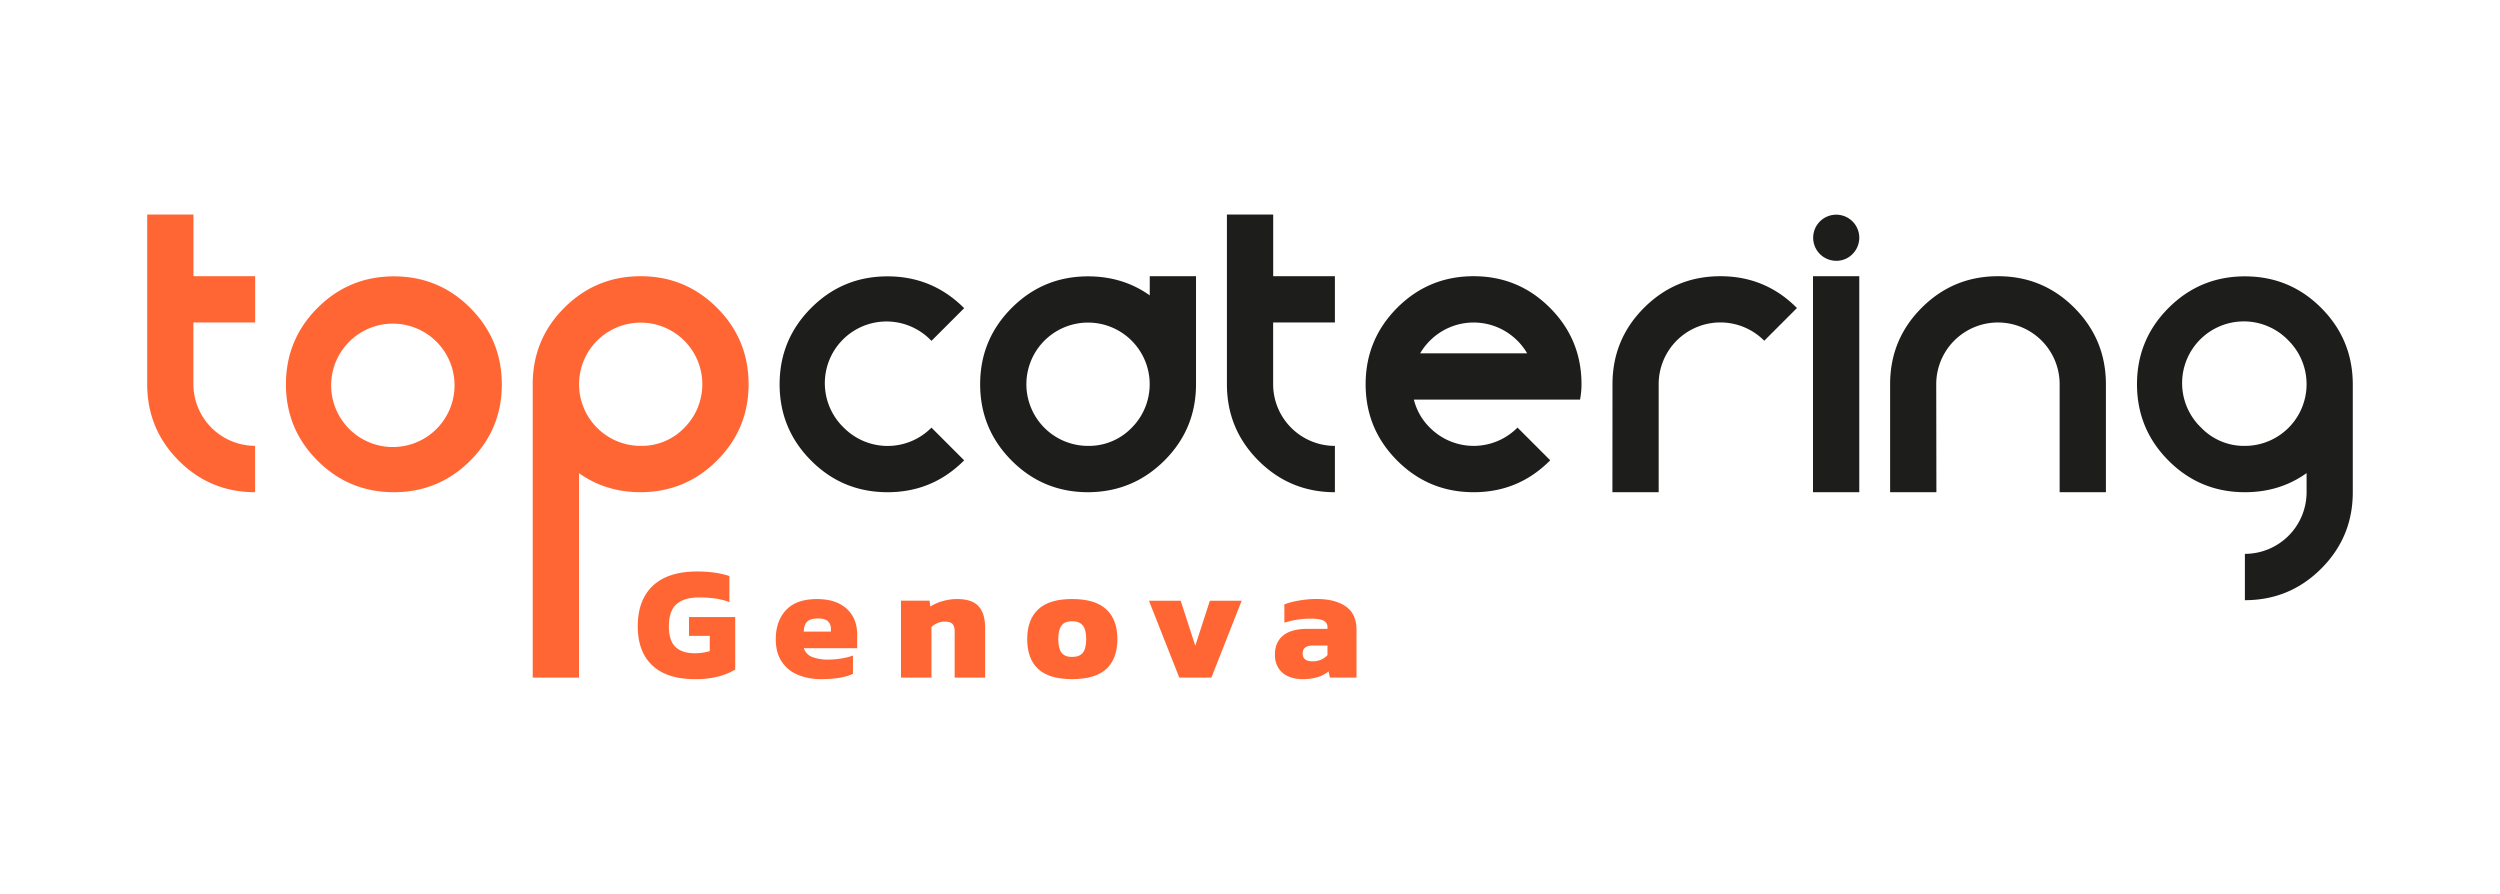
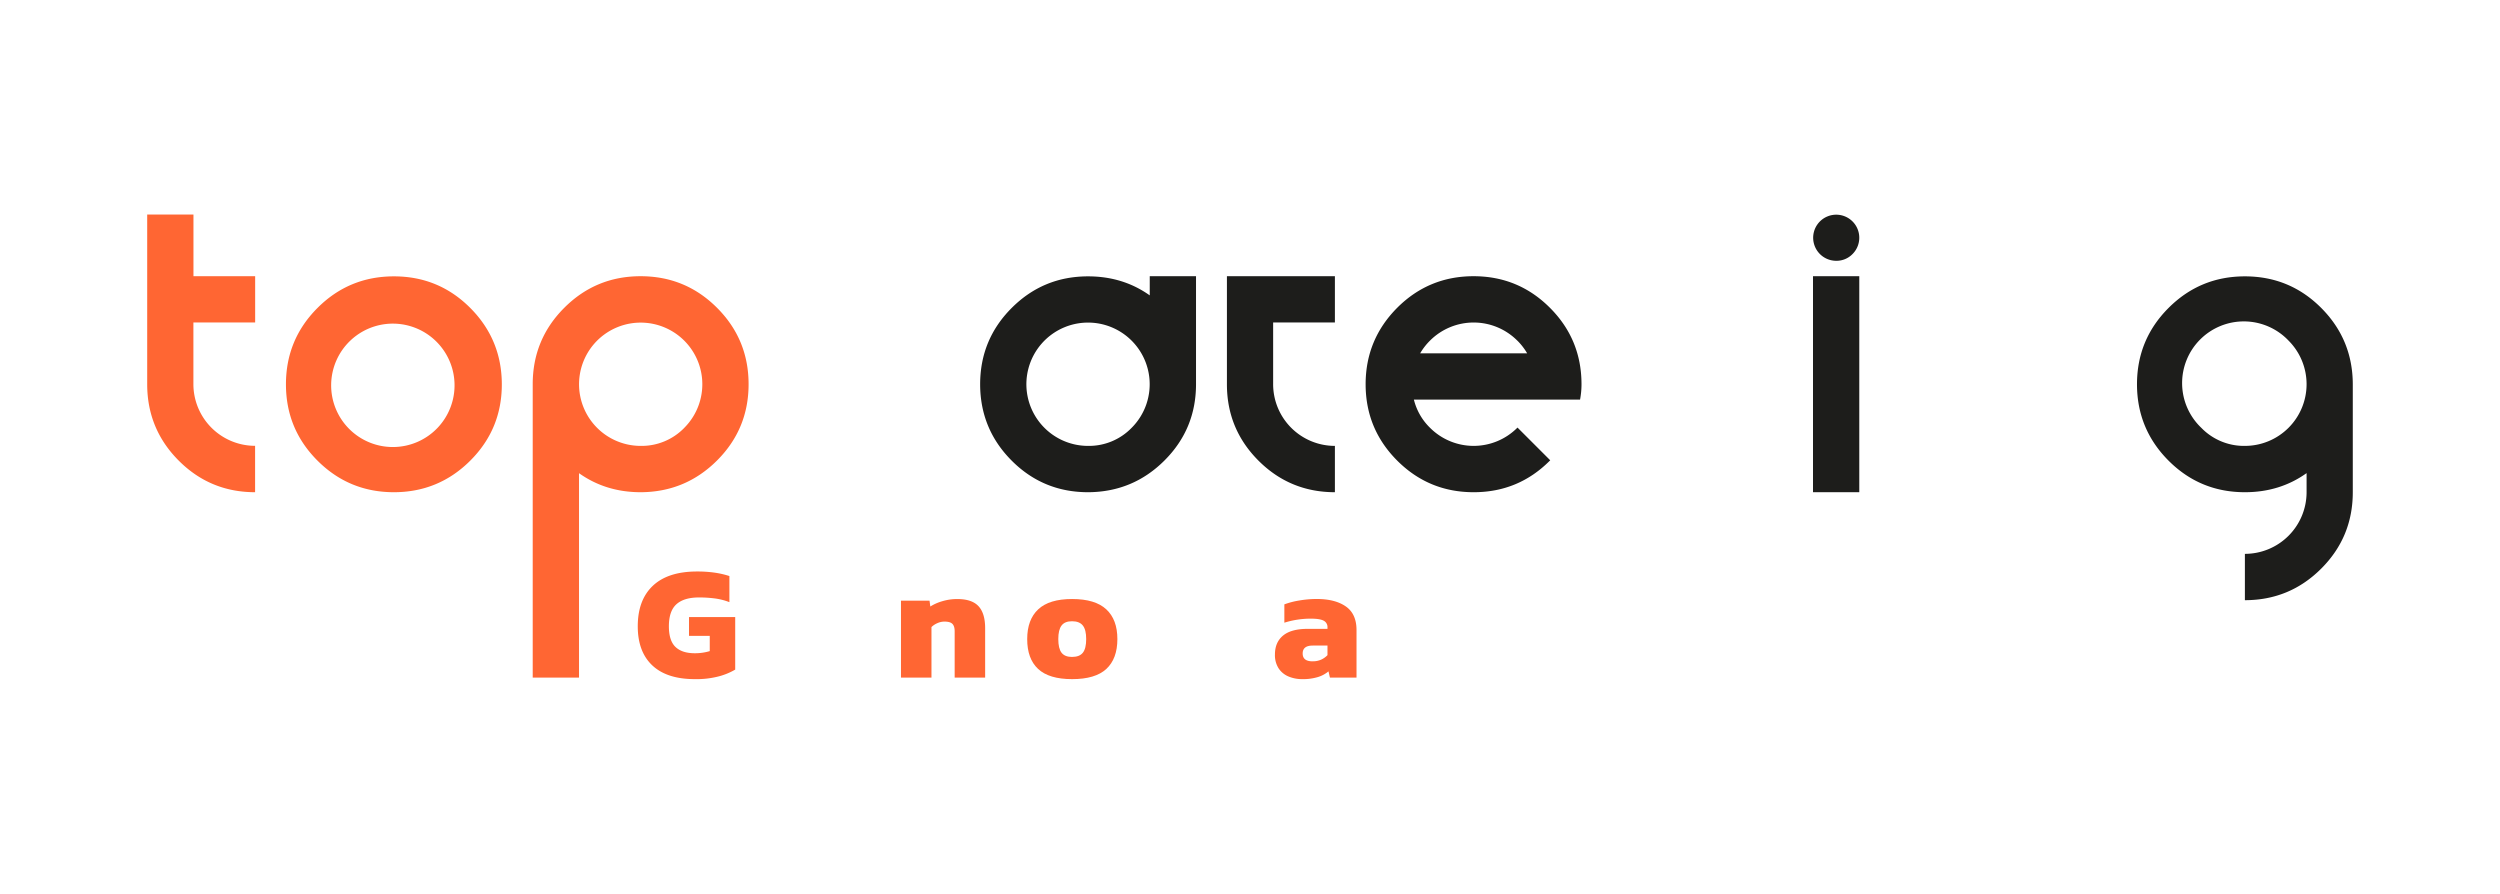
<svg xmlns="http://www.w3.org/2000/svg" id="Livello_1" data-name="Livello 1" viewBox="0 0 1604.99 573.74">
  <defs>
    <style>.cls-1{fill:#f63;}.cls-2{fill:#1d1d1b;}</style>
  </defs>
  <path class="cls-1" d="M124.16,207v39.61a39.64,39.64,0,0,0,39.61,39.61V316q-28.77,0-49-20.26t-20.27-49V137.72h29.7v39.61h39.61V207Z" />
  <path class="cls-1" d="M252.9,316q-28.78,0-49.05-20.26t-20.27-49q0-28.78,20.27-49.05t49.05-20.27q28.78,0,49,20.27t20.27,49.05q0,28.77-20.27,49T252.9,316Zm28-41.31a39.61,39.61,0,0,0-56-56,39.61,39.61,0,1,0,56,56Z" />
  <path class="cls-1" d="M342,246.65q0-28.78,20.27-49.05t49-20.27q28.79,0,49.05,20.27t20.27,49.05q0,28.77-20.27,49T411.34,316q-22.44,0-39.61-12.22V435H342Zm97.32,28a39.57,39.57,0,1,0-28,11.61A38.14,38.14,0,0,0,439.34,274.65Z" />
-   <path class="cls-2" d="M618.83,295.7Q598.57,316,569.78,316t-49-20.26q-20.26-20.28-20.27-49t20.27-49.05q20.26-20.28,49-20.27t49.05,20.27l.16.15-21,21-.15-.15a39.61,39.61,0,1,0-56,56,39.58,39.58,0,0,0,56,0l.15-.15,21,21Z" />
  <path class="cls-2" d="M767.84,246.65q0,28.77-20.27,49T698.52,316q-28.78,0-49-20.26t-20.27-49q0-28.78,20.27-49.05t49-20.27q22.44,0,39.61,12.22V177.33h29.71Zm-41.32,28a39.58,39.58,0,1,0-28,11.61A38.14,38.14,0,0,0,726.52,274.65Z" />
-   <path class="cls-2" d="M817.35,207v39.61A39.64,39.64,0,0,0,857,286.26V316q-28.79,0-49.05-20.26t-20.27-49V137.72h29.71v39.61H857V207Z" />
+   <path class="cls-2" d="M817.35,207v39.61A39.64,39.64,0,0,0,857,286.26V316q-28.79,0-49.05-20.26t-20.27-49V137.72v39.61H857V207Z" />
  <path class="cls-2" d="M918.08,274.65a39.58,39.58,0,0,0,56,0l.15-.15,21,21-.16.16Q974.87,316,946.08,316T897,295.7q-20.26-20.28-20.27-49T897,197.6q20.28-20.28,49.05-20.27t49,20.27q20.26,20.27,20.27,49.05a53.51,53.51,0,0,1-.93,9.9H907.71A37.89,37.89,0,0,0,918.08,274.65Zm56-56a39.61,39.61,0,0,0-56,0,39.16,39.16,0,0,0-6.35,8.2h68.7A39.11,39.11,0,0,0,974.09,218.64Z" />
-   <path class="cls-2" d="M1035.21,246.65q0-28.78,20.27-49.05t49-20.27q28.79,0,49,20.27l.16.15-21,21-.16-.15a39.62,39.62,0,0,0-67.62,28V316h-29.7Z" />
  <path class="cls-2" d="M1178.8,167.43a14.8,14.8,0,1,1,10.52-4.34A14.34,14.34,0,0,1,1178.8,167.43Zm14.85,9.9V316h-29.71V177.33Z" />
-   <path class="cls-2" d="M1243.16,316h-29.71V246.65q0-28.78,20.27-49.05t49-20.27q28.79,0,49,20.27t20.27,49.05V316h-29.71V246.65a39.61,39.61,0,0,0-79.22,0Z" />
  <path class="cls-2" d="M1480.82,303.74Q1463.66,316,1441.21,316q-28.77,0-49-20.26t-20.27-49q0-28.78,20.27-49.05t49-20.27q28.79,0,49,20.27t20.27,49.05V316q0,28.79-20.27,49.05t-49,20.27V355.57A39.6,39.6,0,0,0,1480.82,316Zm-39.61-17.48a39.61,39.61,0,0,0,28-67.62,39.61,39.61,0,1,0-56,56A38.14,38.14,0,0,0,1441.21,286.26Z" />
  <path class="cls-1" d="M446.09,436q-17.91,0-27.28-8.79t-9.37-25.15q0-16.86,9.69-26t28.31-9.16a79,79,0,0,1,11.3.73,56.73,56.73,0,0,1,9.53,2.19v16.76a40.59,40.59,0,0,0-9.48-2.4,80,80,0,0,0-10-.62q-9.69,0-14.53,4.37t-4.84,14.16q0,9.17,4.22,13.23t12.44,4.06a32.88,32.88,0,0,0,5.1-.37,31.76,31.76,0,0,0,4.48-1v-9.79H442.34V396.15H472v33.73a42,42,0,0,1-10.26,4.27A56.46,56.46,0,0,1,446.09,436Z" />
-   <path class="cls-1" d="M527.3,436a38,38,0,0,1-15.25-2.86,22.61,22.61,0,0,1-10.31-8.59c-2.47-3.81-3.7-8.54-3.7-14.16q0-11.76,6.66-18.79t19.89-7q12.07,0,18.9,6.14t6.82,16.77v8.64H516.06a9,9,0,0,0,5.31,5.62,28.19,28.19,0,0,0,10.72,1.67,47.42,47.42,0,0,0,8.59-.79,36.21,36.21,0,0,0,6.92-1.82v11.77Q540.31,436,527.3,436Zm-11.24-30.5h17.38v-1.77a6.57,6.57,0,0,0-1.82-4.79q-1.83-1.87-6.4-1.88c-3.41,0-5.78.72-7.14,2.14S516.06,402.74,516.06,405.52Z" />
  <path class="cls-1" d="M578.42,435V385.63h18.33l.52,3.75a29.27,29.27,0,0,1,7.44-3.33,33.06,33.06,0,0,1,9.95-1.46q9.26,0,13.53,4.58t4.27,14.16V435H612.89V405.31c0-2.22-.49-3.81-1.46-4.79s-2.67-1.46-5.1-1.46a11.18,11.18,0,0,0-4.53,1,12.61,12.61,0,0,0-3.8,2.5V435Z" />
  <path class="cls-1" d="M688.27,436q-14.79,0-21.81-6.55t-7-19.16q0-12.49,7.08-19.11t21.76-6.61q14.78,0,21.92,6.61t7.13,19.11q0,12.6-7.08,19.16T688.27,436Zm0-14.26q4.79,0,6.92-2.71c1.43-1.8,2.14-4.72,2.14-8.74s-.71-6.86-2.14-8.69-3.73-2.76-6.92-2.76-5.38.92-6.77,2.76-2.08,4.73-2.08,8.69.69,6.94,2.08,8.74S685.14,421.76,688.27,421.76Z" />
-   <path class="cls-1" d="M757.09,435l-19.47-49.35H758l9.37,28.94,9.37-28.94h20.41L777.71,435Z" />
  <path class="cls-1" d="M836,436a22.42,22.42,0,0,1-8.69-1.66,14.08,14.08,0,0,1-6.41-5.21,15.6,15.6,0,0,1-2.39-8.95q0-7.81,5.2-12.13c3.48-2.88,8.71-4.32,15.73-4.32h12.8v-.94a4.55,4.55,0,0,0-2.39-4.27q-2.4-1.35-8.44-1.35a56.36,56.36,0,0,0-16.86,2.6V388a50.47,50.47,0,0,1,9.37-2.45,65.87,65.87,0,0,1,11.45-1q11.76,0,18.64,4.79t6.87,15.2V435H853.81l-.93-4a19,19,0,0,1-6.72,3.64A32.87,32.87,0,0,1,836,436Zm6.66-11.45a12.93,12.93,0,0,0,5.68-1.14,13.38,13.38,0,0,0,3.9-2.81v-6.15h-9.47q-6.46,0-6.46,5.1C836.32,422.91,838.44,424.57,842.67,424.57Z" />
</svg>